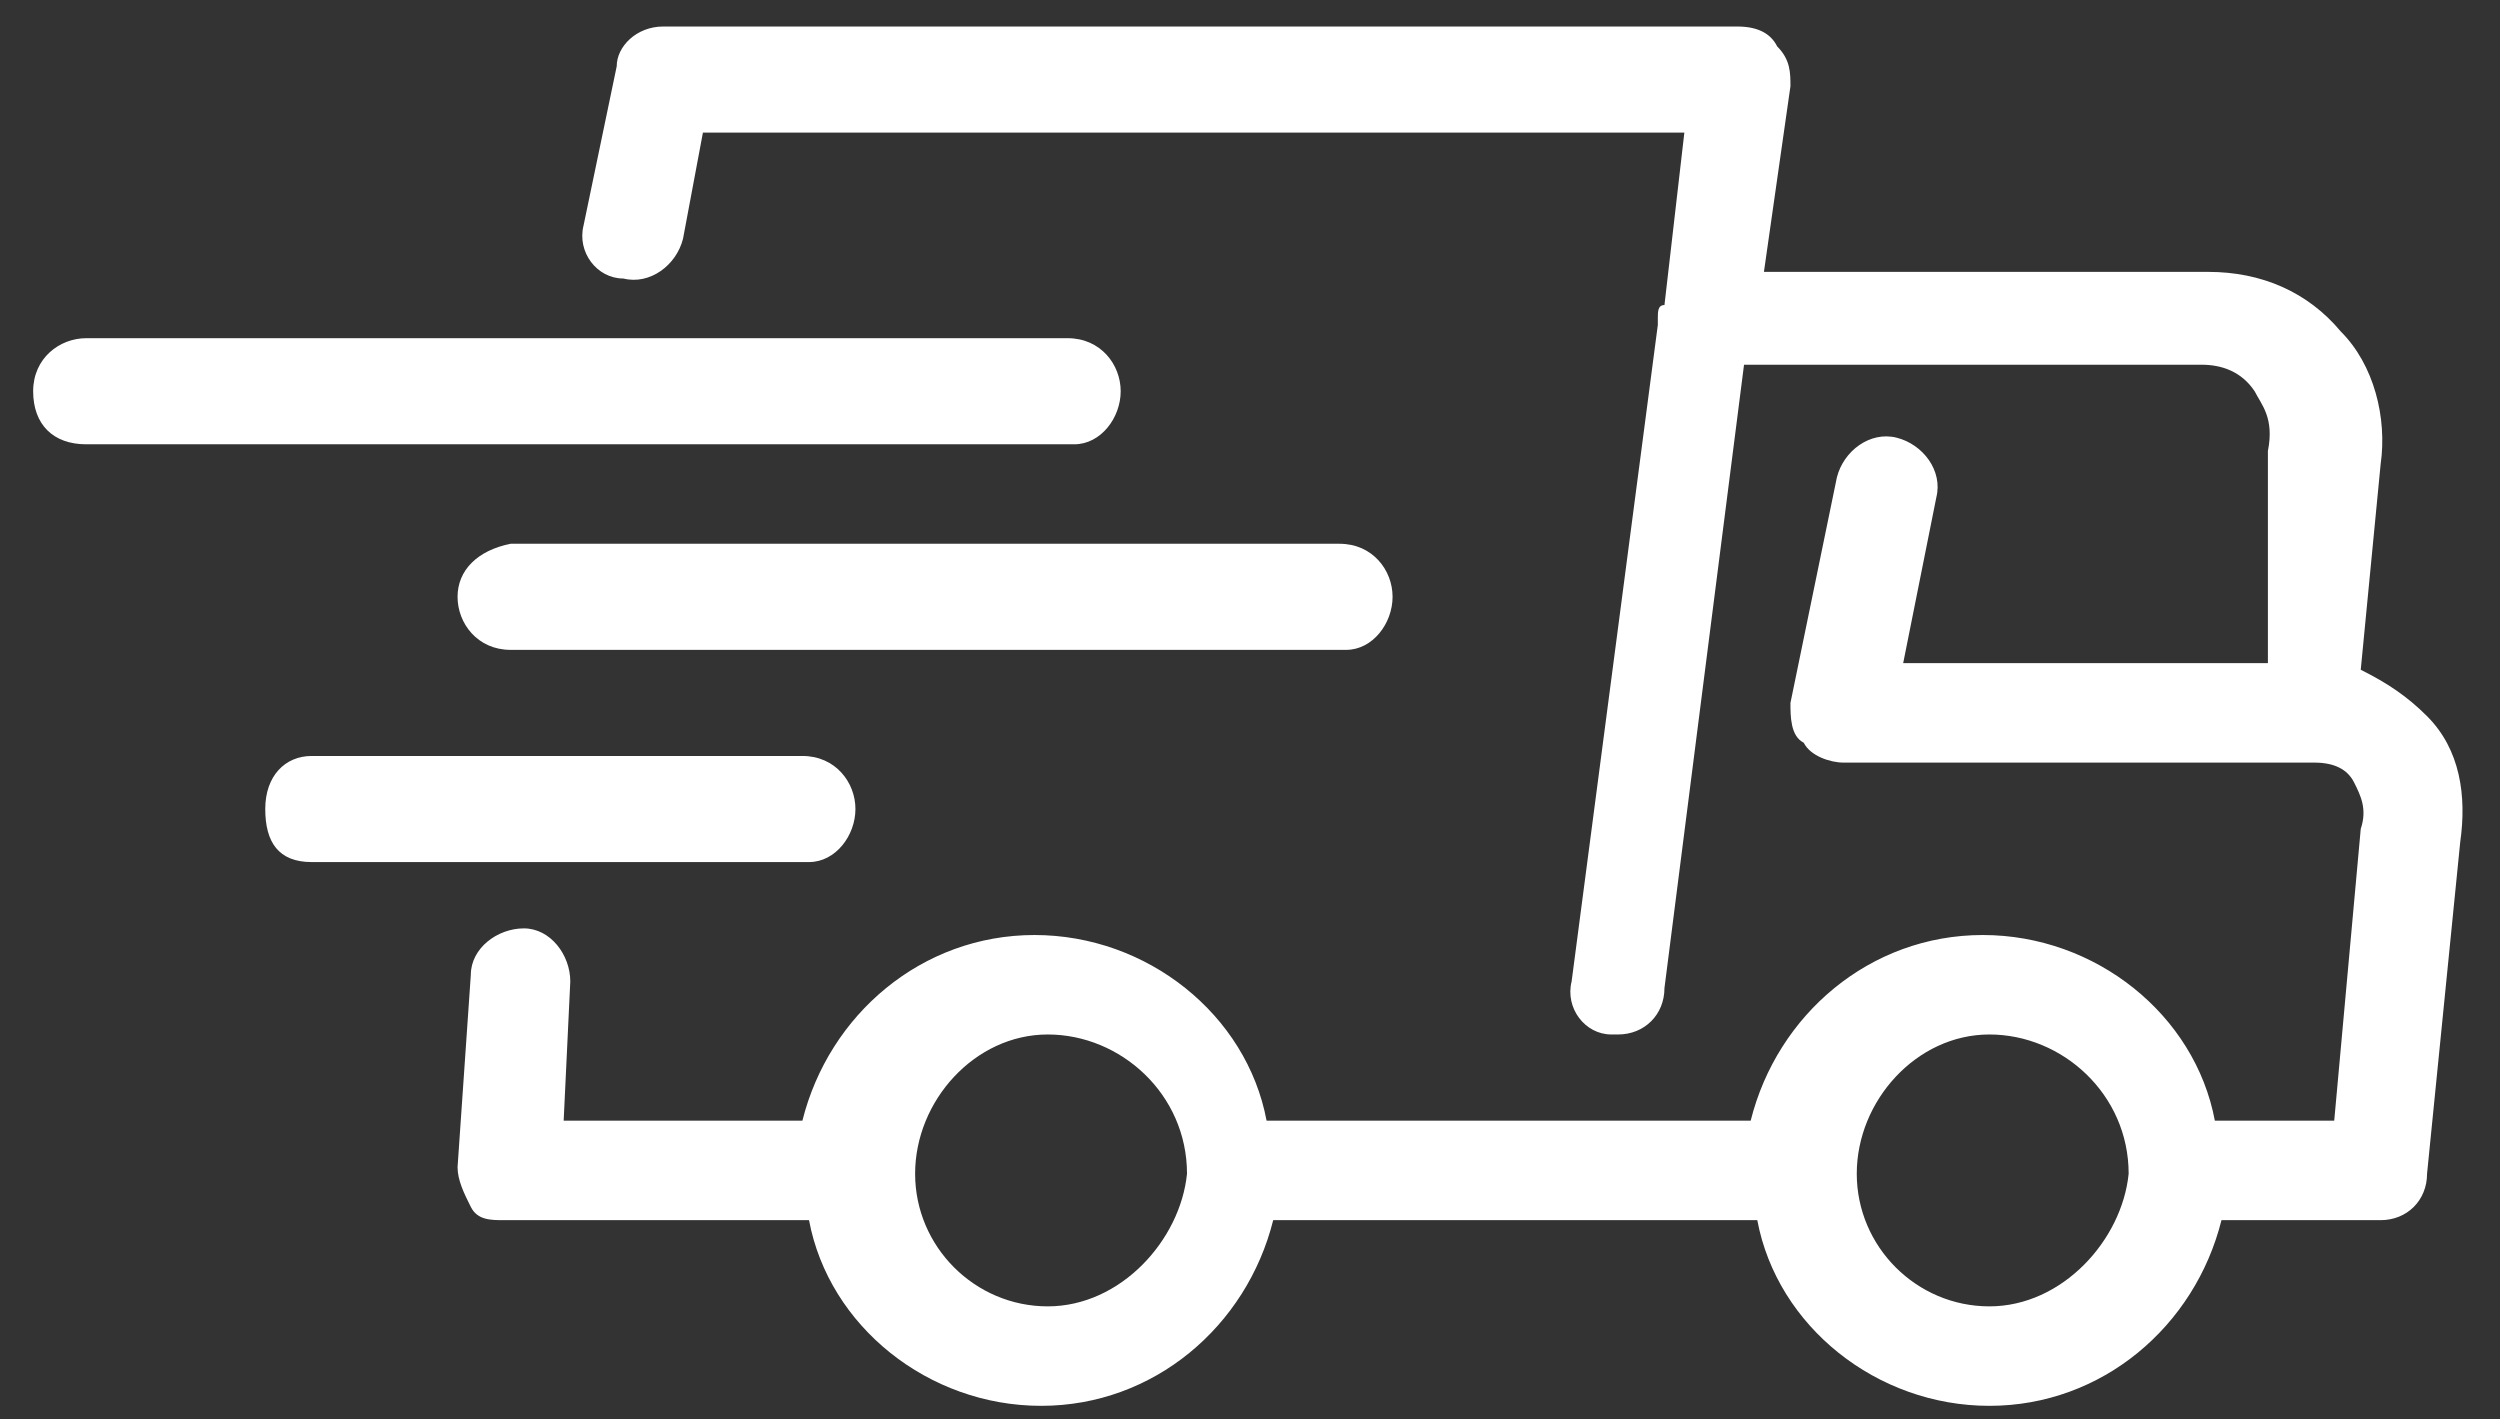
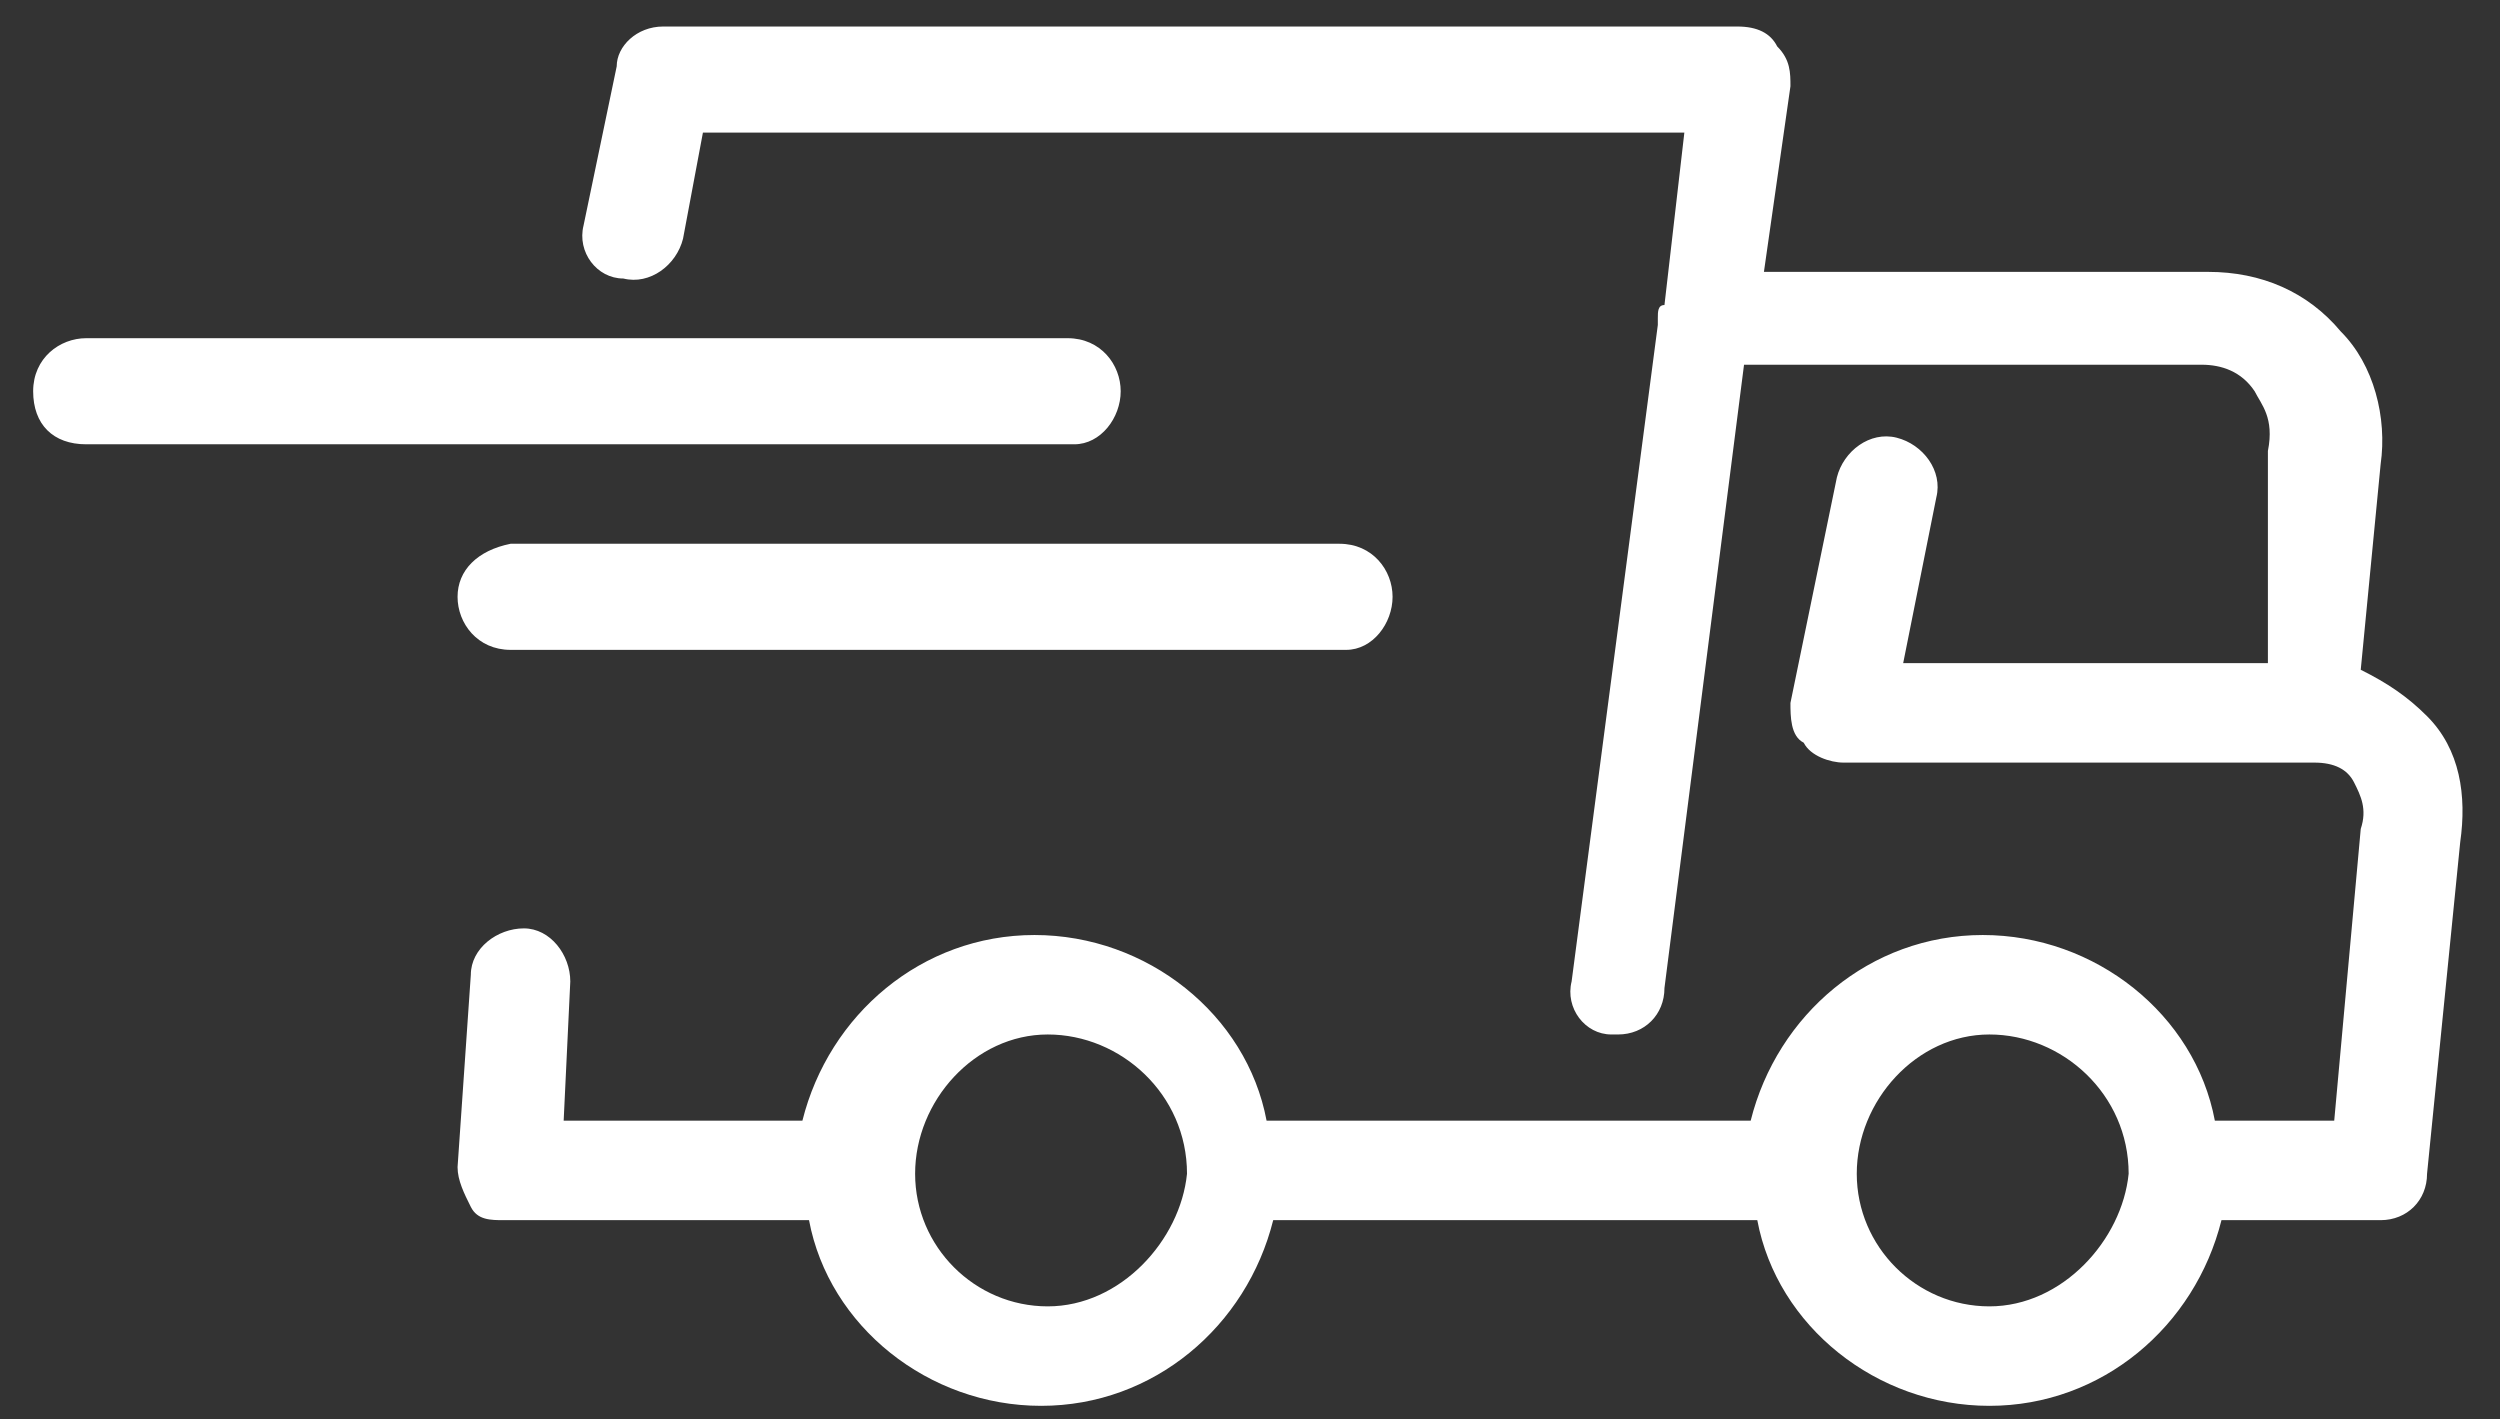
<svg xmlns="http://www.w3.org/2000/svg" version="1.1" id="Livello_1" x="0px" y="0px" viewBox="0 0 37.7 21.4" style="enable-background:new 0 0 37.7 21.4;" xml:space="preserve">
  <rect x="0" y="0" width="37.7" height="21.4" fill="#333333" stroke="none" />
  <style type="text/css">
	.st0{display:none;fill:#C41414;}
	.st1{fill:#FFFFFF;}
</style>
-   <path class="st0" d="M24.4,18.2c-0.7,0-1.2-0.6-1.2-1.2c0-0.7,0.6-1.2,1.2-1.2s1.2,0.6,1.2,1.2C25.7,17.6,25.1,18.2,24.4,18.2   M12.2,14.5C10.8,13,8.5,12.8,7,14.2c-0.1,0.1-0.2,0.2-0.3,0.3h-1V3.2h15v11.2h-8.5C12.2,14.4,12.2,14.5,12.2,14.5z M9.4,18.2  c-0.7,0-1.2-0.6-1.2-1.2c0-0.7,0.6-1.3,1.2-1.3c0.6,0,1.2,0.6,1.2,1.2C10.7,17.6,10.1,18.2,9.4,18.2 M26.3,7.6l2.4,3.1h-5.5V7.6  H26.3z M27,5.7h-3.8v-5H5.7c-1.4,0-2.5,1.1-2.5,2.5V17h2.5c0,2.1,1.7,3.8,3.8,3.8s3.8-1.7,3.8-3.8h7.5c0,2.1,1.7,3.8,3.8,3.8  s3.8-1.7,3.8-3.8h2.5v-6.3L27,5.7z M25.5,14.8c1.2,0,2.2,1,2.2,2.2s-1,2.2-2.2,2.2s-2.2-1-2.2-2.2S24.3,14.8,25.5,14.8z M14.5,14.8  c1.2,0,2.2,1,2.2,2.2s-1,2.2-2.2,2.2s-2.2-1-2.2-2.2S13.3,14.8,14.5,14.8z M12.3,17H8.2l0.2-2.2 M16.7,17h6.6 M27.7,17h2.5l0.5-4  c0.1-0.7-0.5-1.4-1.2-1.4H24L24.4,9 M9.6,6.1l0.3-1.7h12.7L21.2,15 M22.3,7.1h6c0.8,0,1.6,0.7,1.5,1.7l-0.4,2.8 M3.2,8h11.6   M18,10.4H8.2 M11.6,12.9H5.9" />
  <g>
    <path class="st1" d="M36.6,10.8c-0.3-0.3-0.6-0.5-1-0.7L35.9,7C36,6.3,35.8,5.5,35.3,5c-0.5-0.6-1.2-0.9-2-0.9h-6.7L27,1.3   c0-0.2,0-0.4-0.2-0.6c-0.1-0.2-0.3-0.3-0.6-0.3H10c-0.4,0-0.7,0.3-0.7,0.6L8.8,3.4C8.7,3.8,9,4.2,9.4,4.2c0.4,0.1,0.8-0.2,0.9-0.6   L10.6,2h14.8l-0.3,2.6C25,4.6,25,4.7,25,4.8c0,0,0,0,0,0.1l-1.3,9.9c-0.1,0.4,0.2,0.8,0.6,0.8c0,0,0.1,0,0.1,0   c0.4,0,0.7-0.3,0.7-0.7l1.2-9.4h6.9c0.3,0,0.6,0.1,0.8,0.4c0.1,0.2,0.3,0.4,0.2,0.9L34.2,10h-5.5l0.5-2.5c0.1-0.4-0.2-0.8-0.6-0.9   c-0.4-0.1-0.8,0.2-0.9,0.6L27,10.6c0,0.2,0,0.5,0.2,0.6c0.1,0.2,0.4,0.3,0.6,0.3h7.1c0.3,0,0.5,0.1,0.6,0.3   c0.1,0.2,0.2,0.4,0.1,0.7l-0.4,4.4h-1.8c-0.3-1.6-1.8-2.8-3.5-2.8c-1.7,0-3.1,1.2-3.5,2.8h-7.3c-0.3-1.6-1.8-2.8-3.5-2.8   s-3.1,1.2-3.5,2.8H8.5l0.1-2.1c0-0.4-0.3-0.8-0.7-0.8c-0.4,0-0.8,0.3-0.8,0.7l-0.2,2.9c0,0.2,0.1,0.4,0.2,0.6   c0.1,0.2,0.3,0.2,0.5,0.2h4.6c0.3,1.6,1.8,2.8,3.5,2.8s3.1-1.2,3.5-2.8h7.3c0.3,1.6,1.8,2.8,3.5,2.8c1.7,0,3.1-1.2,3.5-2.8h2.4   c0.4,0,0.7-0.3,0.7-0.7l0.5-5C37.2,12,37.1,11.3,36.6,10.8z M15.8,19.7c-1.1,0-2-0.9-2-2c0-1.1,0.9-2.1,2-2.1s2.1,0.9,2.1,2.1   C17.8,18.7,16.9,19.7,15.8,19.7z M30,19.7c-1.1,0-2-0.9-2-2c0-1.1,0.9-2.1,2-2.1c1.1,0,2.1,0.9,2.1,2.1C32,18.7,31.1,19.7,30,19.7z   " />
    <path class="st1" d="M16.9,5.9c0-0.4-0.3-0.8-0.8-0.8H1.3c-0.4,0-0.8,0.3-0.8,0.8s0.3,0.8,0.8,0.8h14.9C16.6,6.7,16.9,6.3,16.9,5.9   z" />
    <path class="st1" d="M6.9,9c0,0.4,0.3,0.8,0.8,0.8h12.6C20.7,9.8,21,9.4,21,9s-0.3-0.8-0.8-0.8H7.7C7.2,8.3,6.9,8.6,6.9,9z" />
-     <path class="st1" d="M12.9,12.2c0-0.4-0.3-0.8-0.8-0.8H4.7c-0.4,0-0.7,0.3-0.7,0.8S4.2,13,4.7,13h7.5C12.6,13,12.9,12.6,12.9,12.2z   " />
  </g>
</svg>